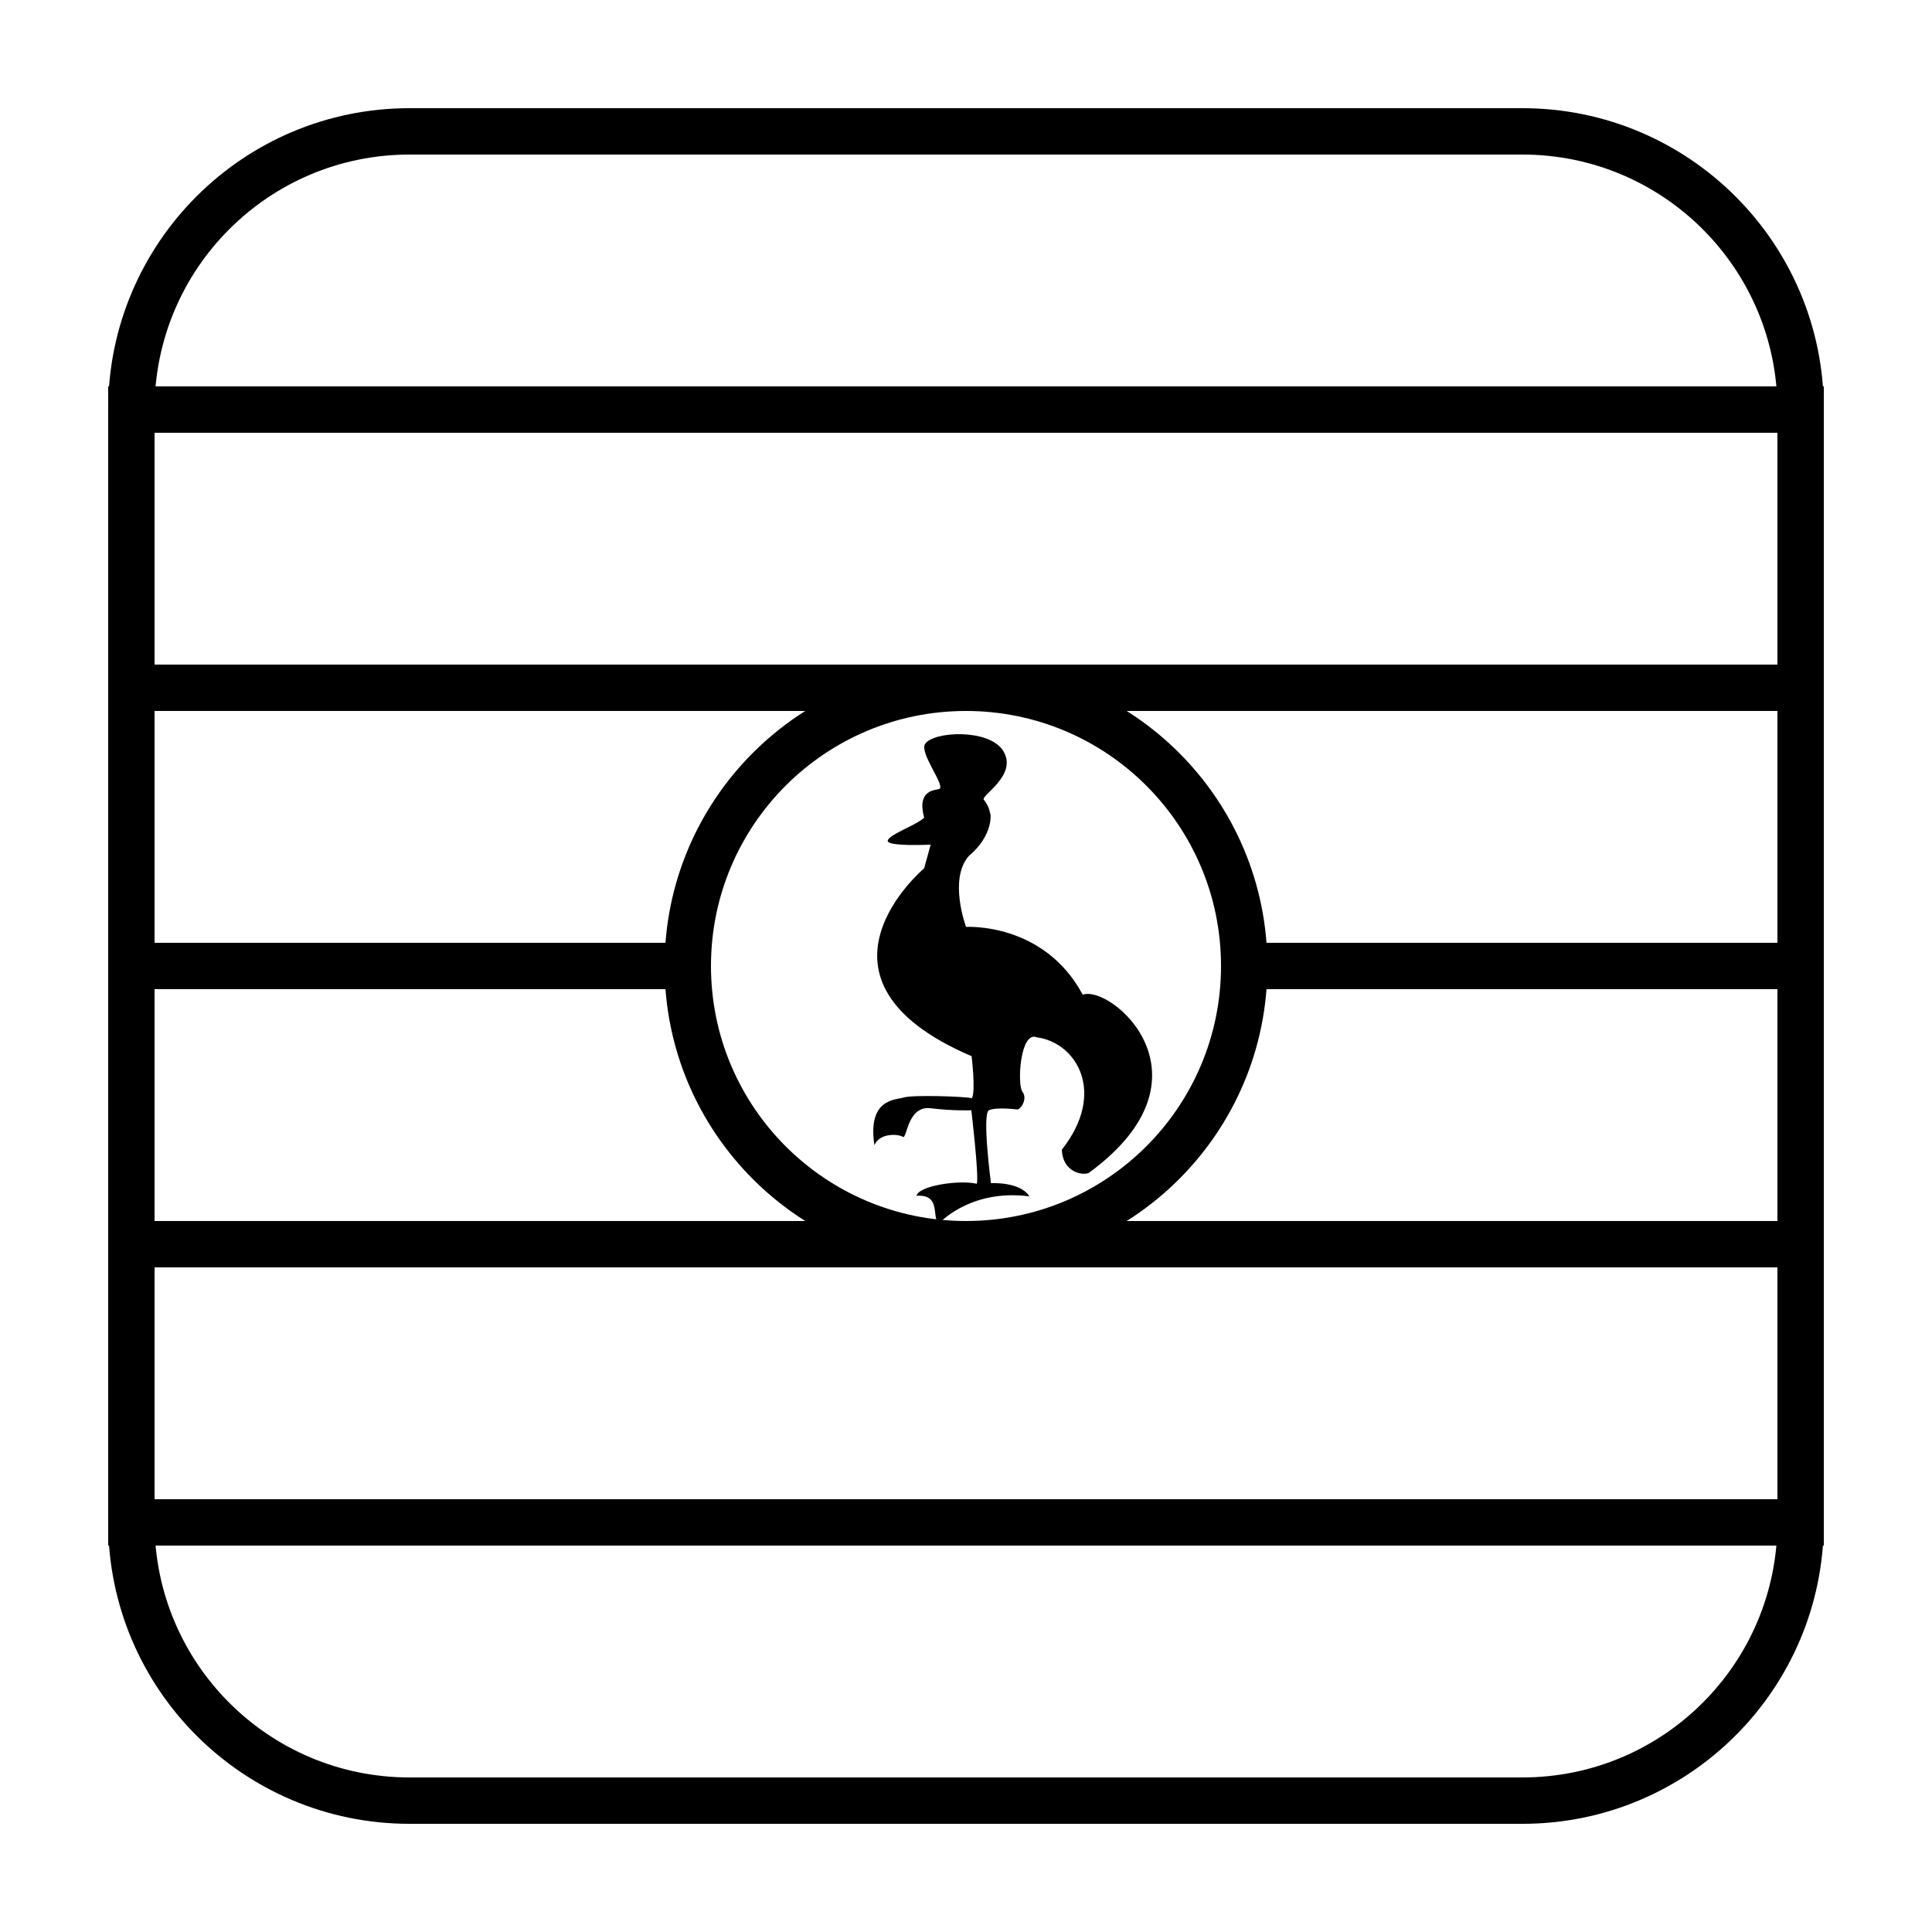
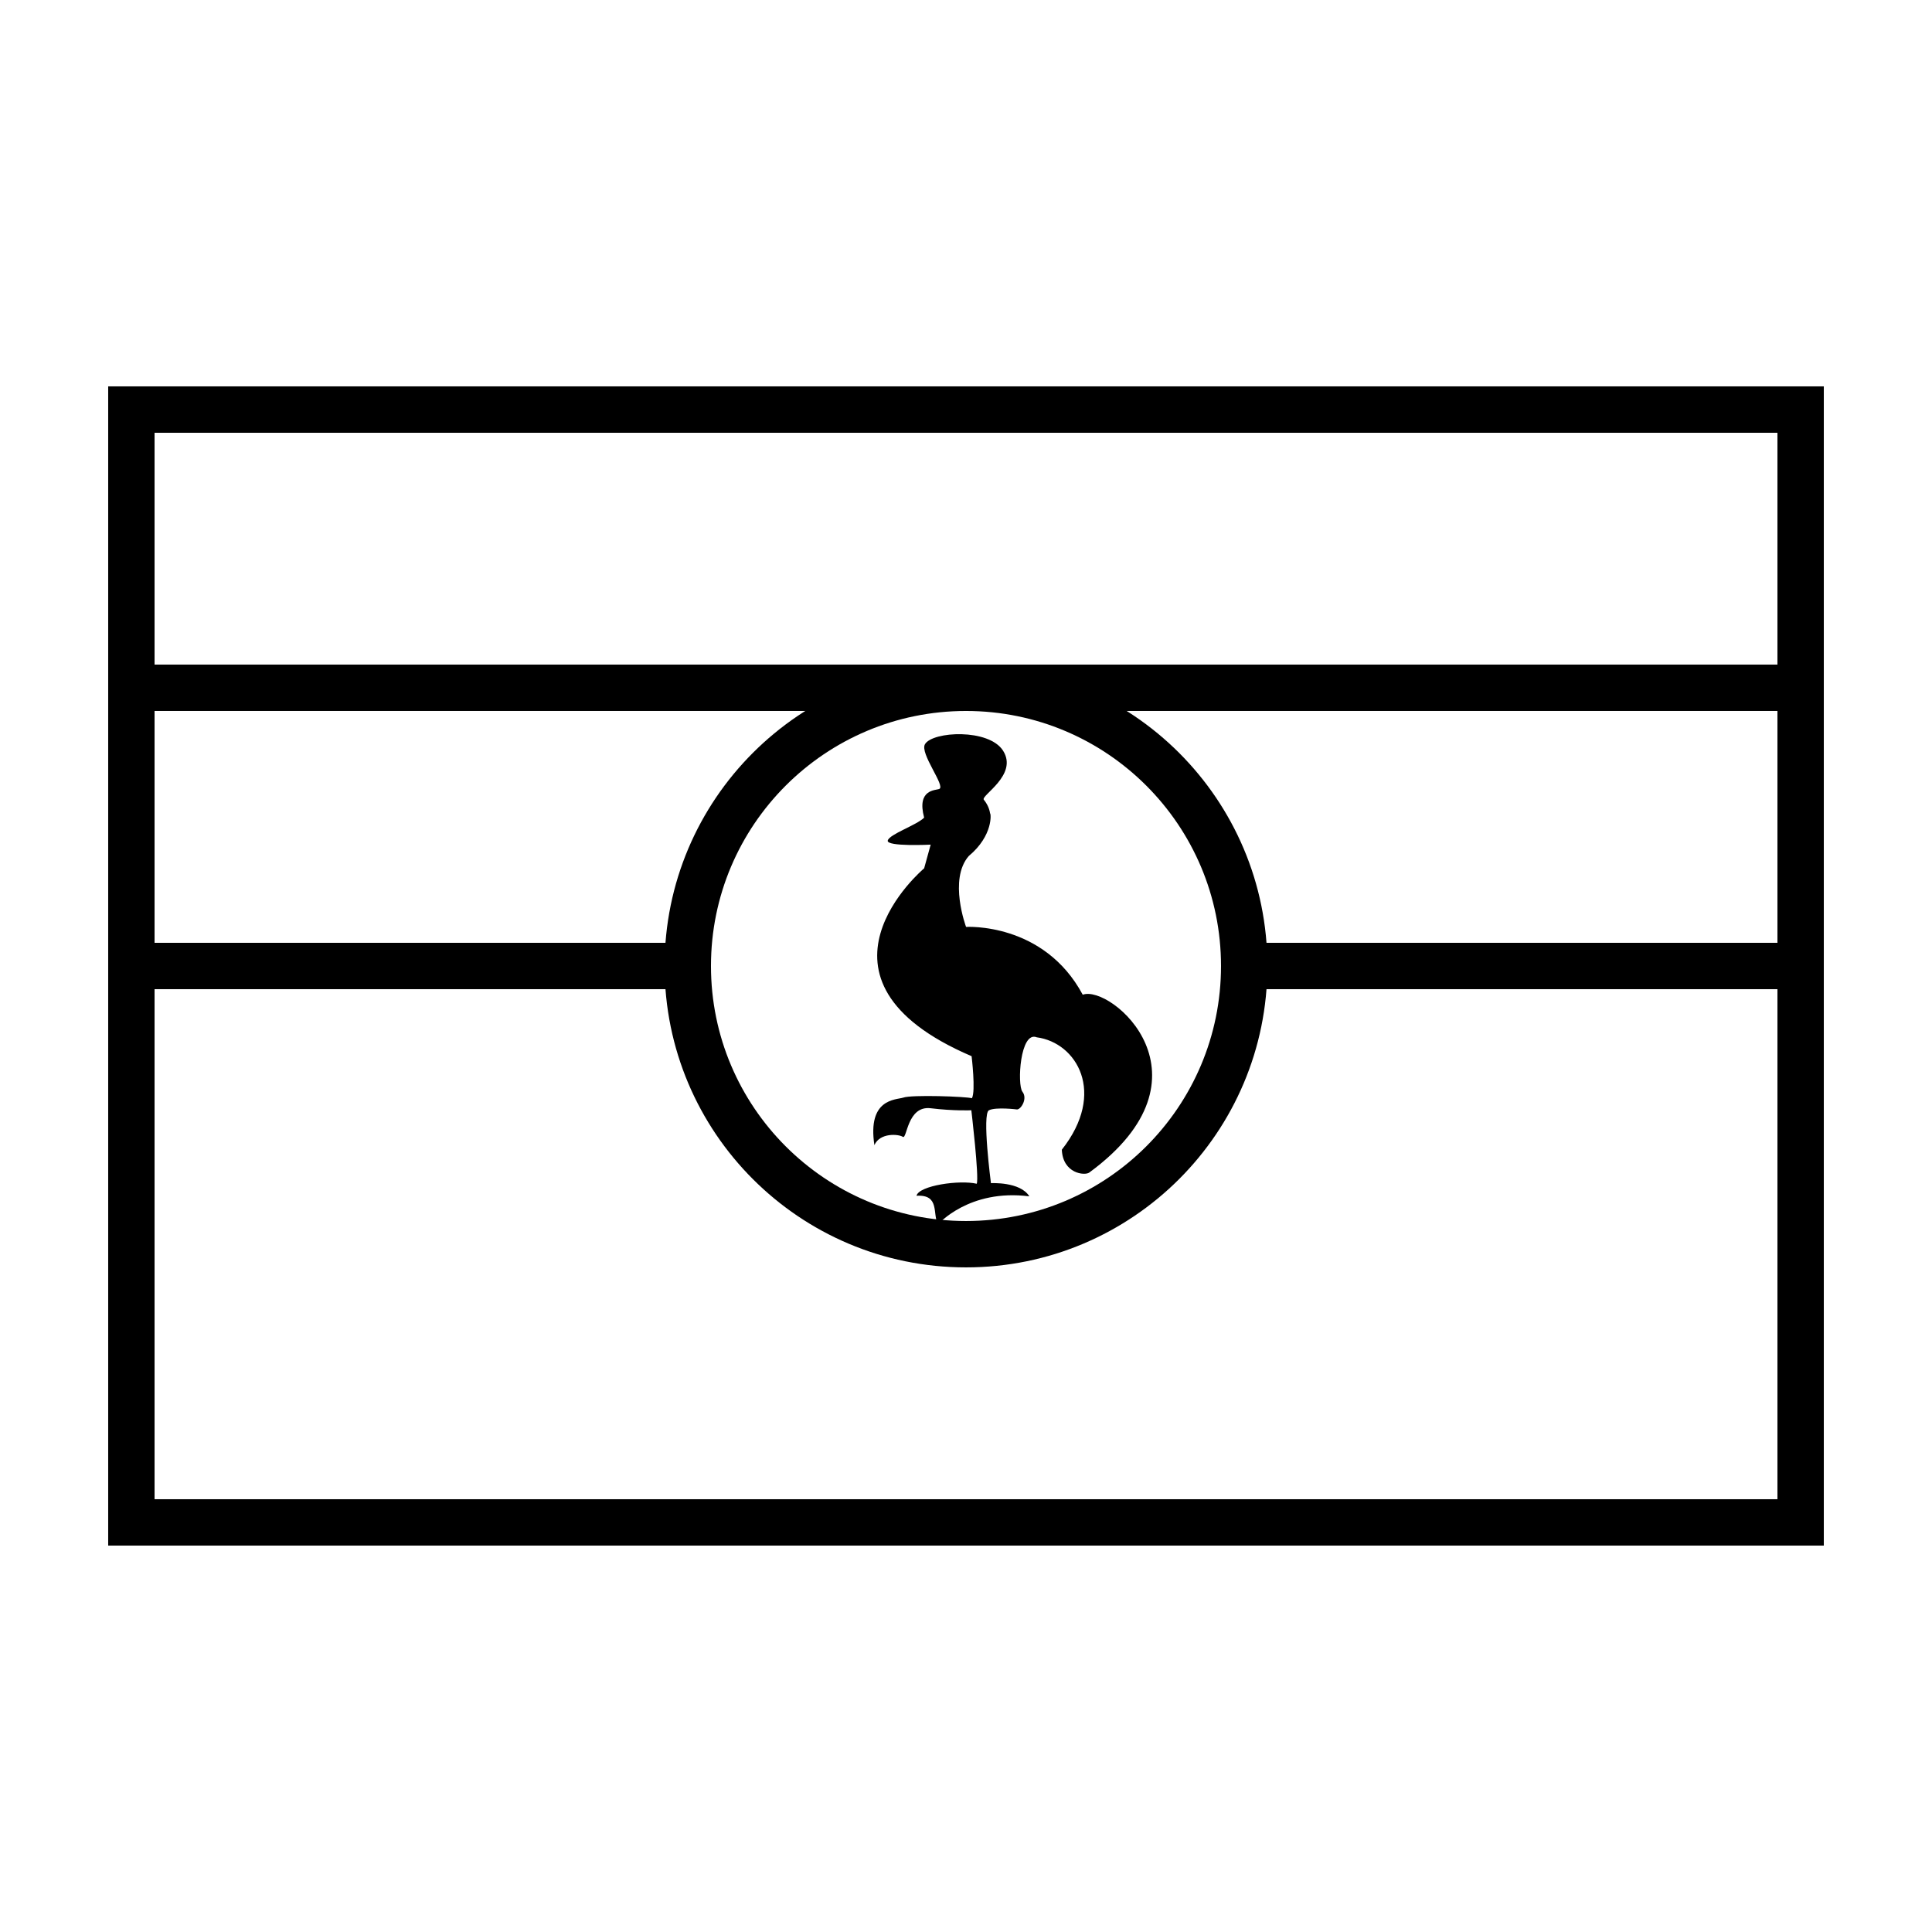
<svg xmlns="http://www.w3.org/2000/svg" fill="#000000" width="800px" height="800px" version="1.1" viewBox="144 144 512 512">
  <g>
-     <path d="m252.54 172.67h294.91c44.113 0 79.875 35.762 79.875 79.875v294.91c0 44.113-35.762 79.875-79.875 79.875h-294.91c-44.113 0-79.875-35.762-79.875-79.875v-294.91c0-44.113 35.762-79.875 79.875-79.875zm0 12.289c-37.328 0-67.586 30.258-67.586 67.586v294.91c0 37.328 30.258 67.586 67.586 67.586h294.91c37.328 0 67.586-30.258 67.586-67.586v-294.91c0-37.328-30.258-67.586-67.586-67.586z" />
    <path d="m400 479.87c-44.113 0-79.875-35.762-79.875-79.871 0-44.113 35.762-79.875 79.875-79.875 44.109 0 79.871 35.762 79.871 79.875 0 44.109-35.762 79.871-79.871 79.871zm0-12.289c37.324 0 67.582-30.258 67.582-67.582 0-37.328-30.258-67.586-67.582-67.586-37.328 0-67.586 30.258-67.586 67.586 0 37.324 30.258 67.582 67.586 67.582z" />
    <path d="m178.81 332.41v-12.289h442.37v12.289z" />
-     <path d="m178.81 479.87v-12.289h442.37v12.289z" />
    <path d="m178.81 406.14v-12.285h147.46v12.285z" />
    <path d="m473.73 406.14v-12.285h147.46v12.285z" />
    <path d="m184.96 541.31v-282.62h430.08v282.62zm442.37 12.285v-307.2h-454.66v307.2z" />
    <path d="m416.78 461.04c-2.41-3.941-10.168-3.488-10.168-3.488s-2.414-18.414-0.527-19.324c1.883-0.91 7.438-0.211 7.438-0.211 1.055 0 2.863-2.879 1.43-4.699-1.43-1.82-0.629-16.227 3.809-14.418 10.578 1.418 18.539 14.703 6.633 29.781 0.266 6.34 6.07 6.938 7.269 6.059 34.617-25.391 5.715-49.918-1.727-47.129-10.336-19.281-30.918-17.969-30.918-17.969s-4.707-12.574 0.715-18.789c6.555-5.457 5.879-11.367 5.652-11.293-0.199-1.32-0.793-2.555-1.664-3.625-0.891-1.094 9.164-6.555 5.113-12.977-3.75-5.949-18.668-5.164-20.703-1.746-1.449 2.441 5.508 11.082 3.793 11.859-0.898 0.406-6.051 0-4.016 7.613-2.035 2.016-9.266 4.406-9.645 6.074-0.375 1.668 11.375 1.078 11.375 1.078l-1.73 6.273s-35.086 29.406 12.578 49.793c0 0 1.129 9.32 0.078 11.141-1.434-0.453-16.047-0.984-18.23-0.152-1.961 0.605-9.492 0.227-7.609 12.582 1.43-3.336 6.402-2.957 7.531-2.199 1.133 0.758 1.133-8.336 7.383-7.578 6.254 0.758 10.773 0.531 10.773 0.531s2.109 17.809 1.43 19.477c-4.519-1.062-15.289 0.457-15.969 3.184 6.328-0.379 4.144 4.926 5.727 7.578 0 0 8.211-9.473 24.18-7.426z" />
  </g>
</svg>